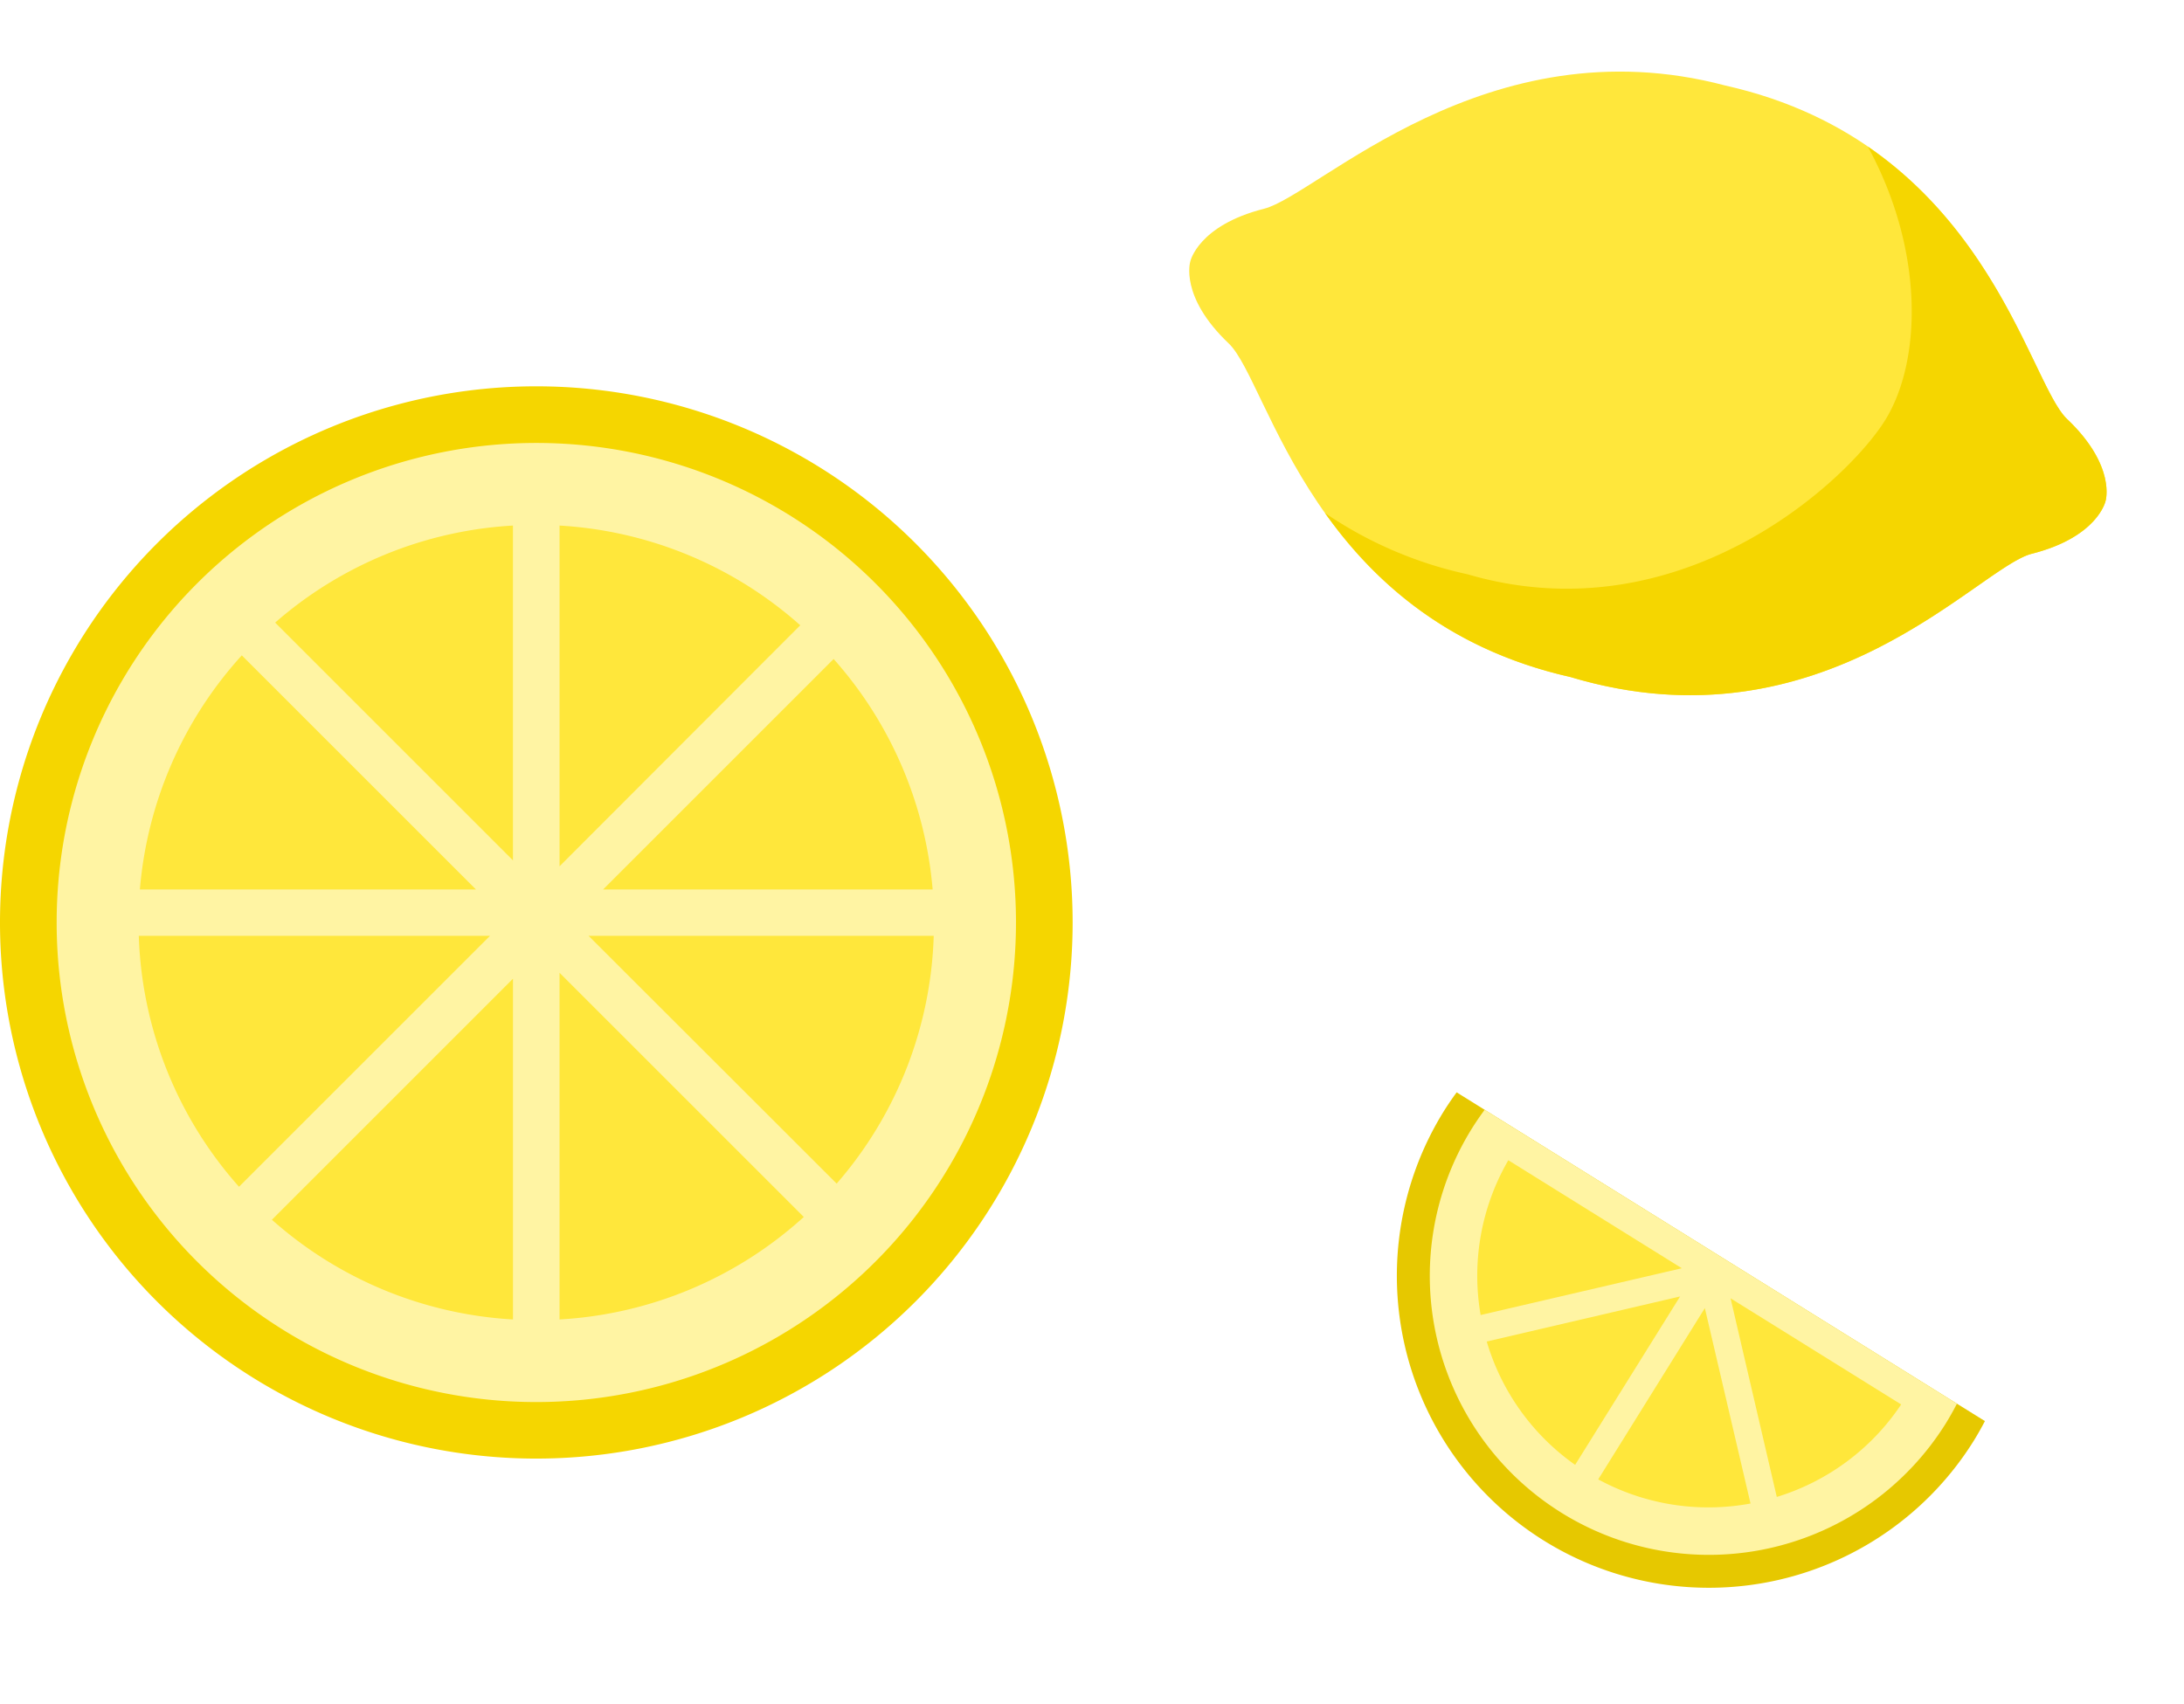
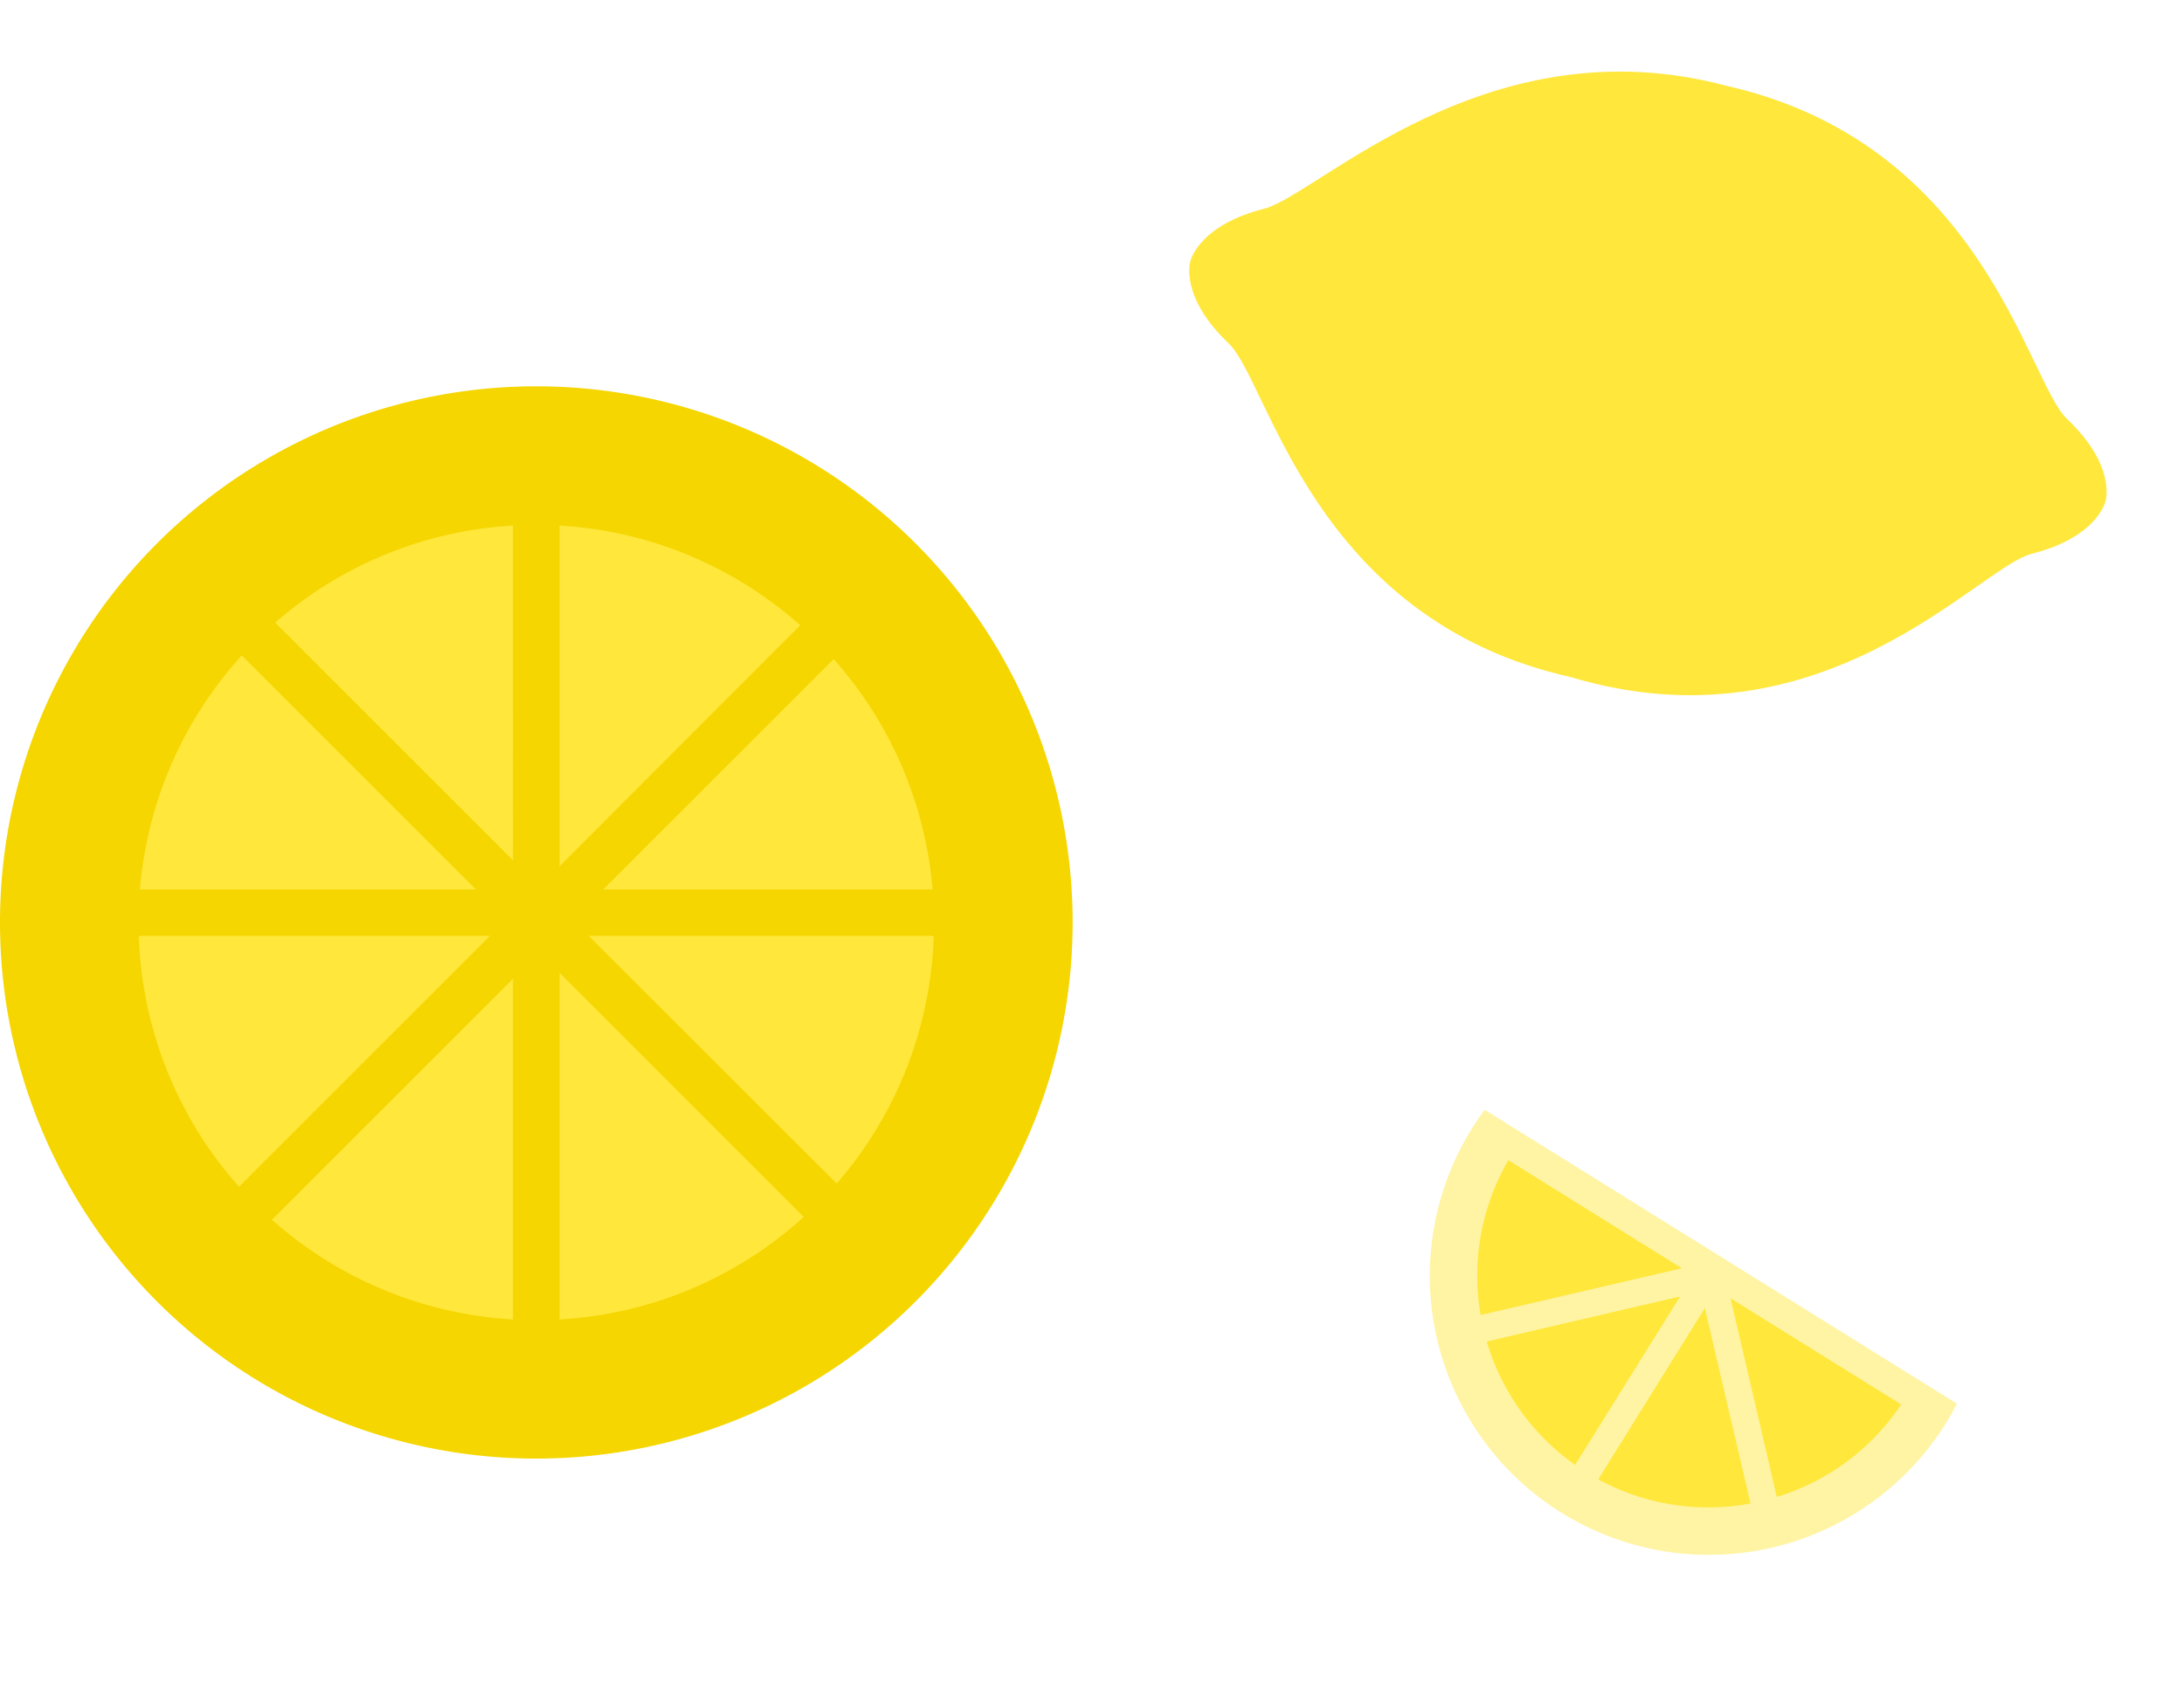
<svg xmlns="http://www.w3.org/2000/svg" width="305" height="238" fill="none">
  <path d="M149.797 128.852a74.91 74.91 0 01-74.907 74.89A74.888 74.888 0 010 128.852a74.89 74.89 0 0174.89-74.89 74.906 74.906 0 0174.907 74.89z" fill="#F5D600" />
-   <path d="M141.884 128.852a66.994 66.994 0 01-92.63 61.894 66.98 66.98 0 01-41.342-61.894A66.977 66.977 0 0174.89 61.874a66.98 66.98 0 0161.895 41.343 66.976 66.976 0 015.1 25.635z" fill="#FFF4A3" />
  <path d="M71.636 73.413a55.201 55.201 0 00-33.21 13.555l33.21 33.209V73.413zm6.507 0v47.594l33.615-33.666a55.336 55.336 0 00-33.615-13.928zm-11.675 50.83l-32.7-32.7a55.42 55.42 0 00-14.233 32.7h46.933zm-47.085 6.473a55.32 55.32 0 0013.995 35.055l35.056-35.055H19.383zm110.861-6.473a55.37 55.37 0 00-13.826-32.192l-32.192 32.192h46.018zm-48.052 6.473l34.65 34.615a55.285 55.285 0 0013.554-34.615H82.192zm-4.049 5.168v48.424a55.323 55.323 0 0034.107-14.317l-34.107-34.107zm-6.506.829L37.971 170.38a55.402 55.402 0 0033.666 13.927v-47.594z" fill="#FFE73B" />
  <g filter="url(#filter0_f_2342_10606)">
    <path d="M219.318 94.57c35.352 10.605 56.91-15.31 64.417-17.216 9.235-2.334 10.309-7.36 10.309-7.36s1.556-4.893-5.376-11.467c-5.61-5.337-11.67-38.495-47.714-46.578-33.453-8.87-56.917 15.303-64.425 17.209-9.227 2.334-10.301 7.36-10.301 7.36s-1.555 4.893 5.376 11.467c5.602 5.345 11.693 38.495 47.714 46.586z" fill="#FFE73B" />
-     <path d="M260.847 20.476c18.804 12.922 23.456 33.896 27.821 38.05 6.9 6.575 5.375 11.468 5.375 11.468s-1.073 5.018-10.308 7.36c-7.507 1.906-29.065 27.821-64.417 17.217-17.162-3.89-27.517-13.397-34.278-22.912a56.538 56.538 0 0019.901 8.558c29.486 8.628 52.739-12.697 58.248-21.402 5.142-8.13 5.671-23.628-2.342-38.34z" fill="#F5D600" />
  </g>
-   <path d="M203.424 152.582a44.545 44.545 0 00-1.771 2.603 43.584 43.584 0 0013.974 60.026 43.585 43.585 0 0060.021-13.971 43.647 43.647 0 001.551-2.737l-73.775-45.921z" fill="#E6C800" />
  <path d="M207.337 155.021a38.888 38.888 0 00-1.774 2.597 38.962 38.962 0 00-4.875 29.431 38.975 38.975 0 0046.8 29.124 38.989 38.989 0 0024.259-17.364 39.44 39.44 0 001.543-2.74l-65.953-41.048z" fill="#FFF4A3" />
  <path d="M210.641 162.065a32.161 32.161 0 00-3.867 21.624l28.097-6.536-24.23-15.088zm31.035 19.286l6.455 27.748a32.201 32.201 0 0017.371-12.921l-23.826-14.827zm-3.591 1.368l-14.89 23.925a32.187 32.187 0 0021.269 3.373l-6.379-27.298zm-3.457-1.624l-27.003 6.293a32.21 32.21 0 0012.347 17.23l14.656-23.523z" fill="#FFE73B" />
  <defs>
    <filter id="filter0_f_2342_10606" x="156.079" y="0" width="148.114" height="107.11" filterUnits="userSpaceOnUse" color-interpolation-filters="sRGB">
      <feFlood flood-opacity="0" result="BackgroundImageFix" />
      <feBlend in="SourceGraphic" in2="BackgroundImageFix" result="shape" />
      <feGaussianBlur stdDeviation="5" result="effect1_foregroundBlur_2342_10606" />
    </filter>
  </defs>
</svg>